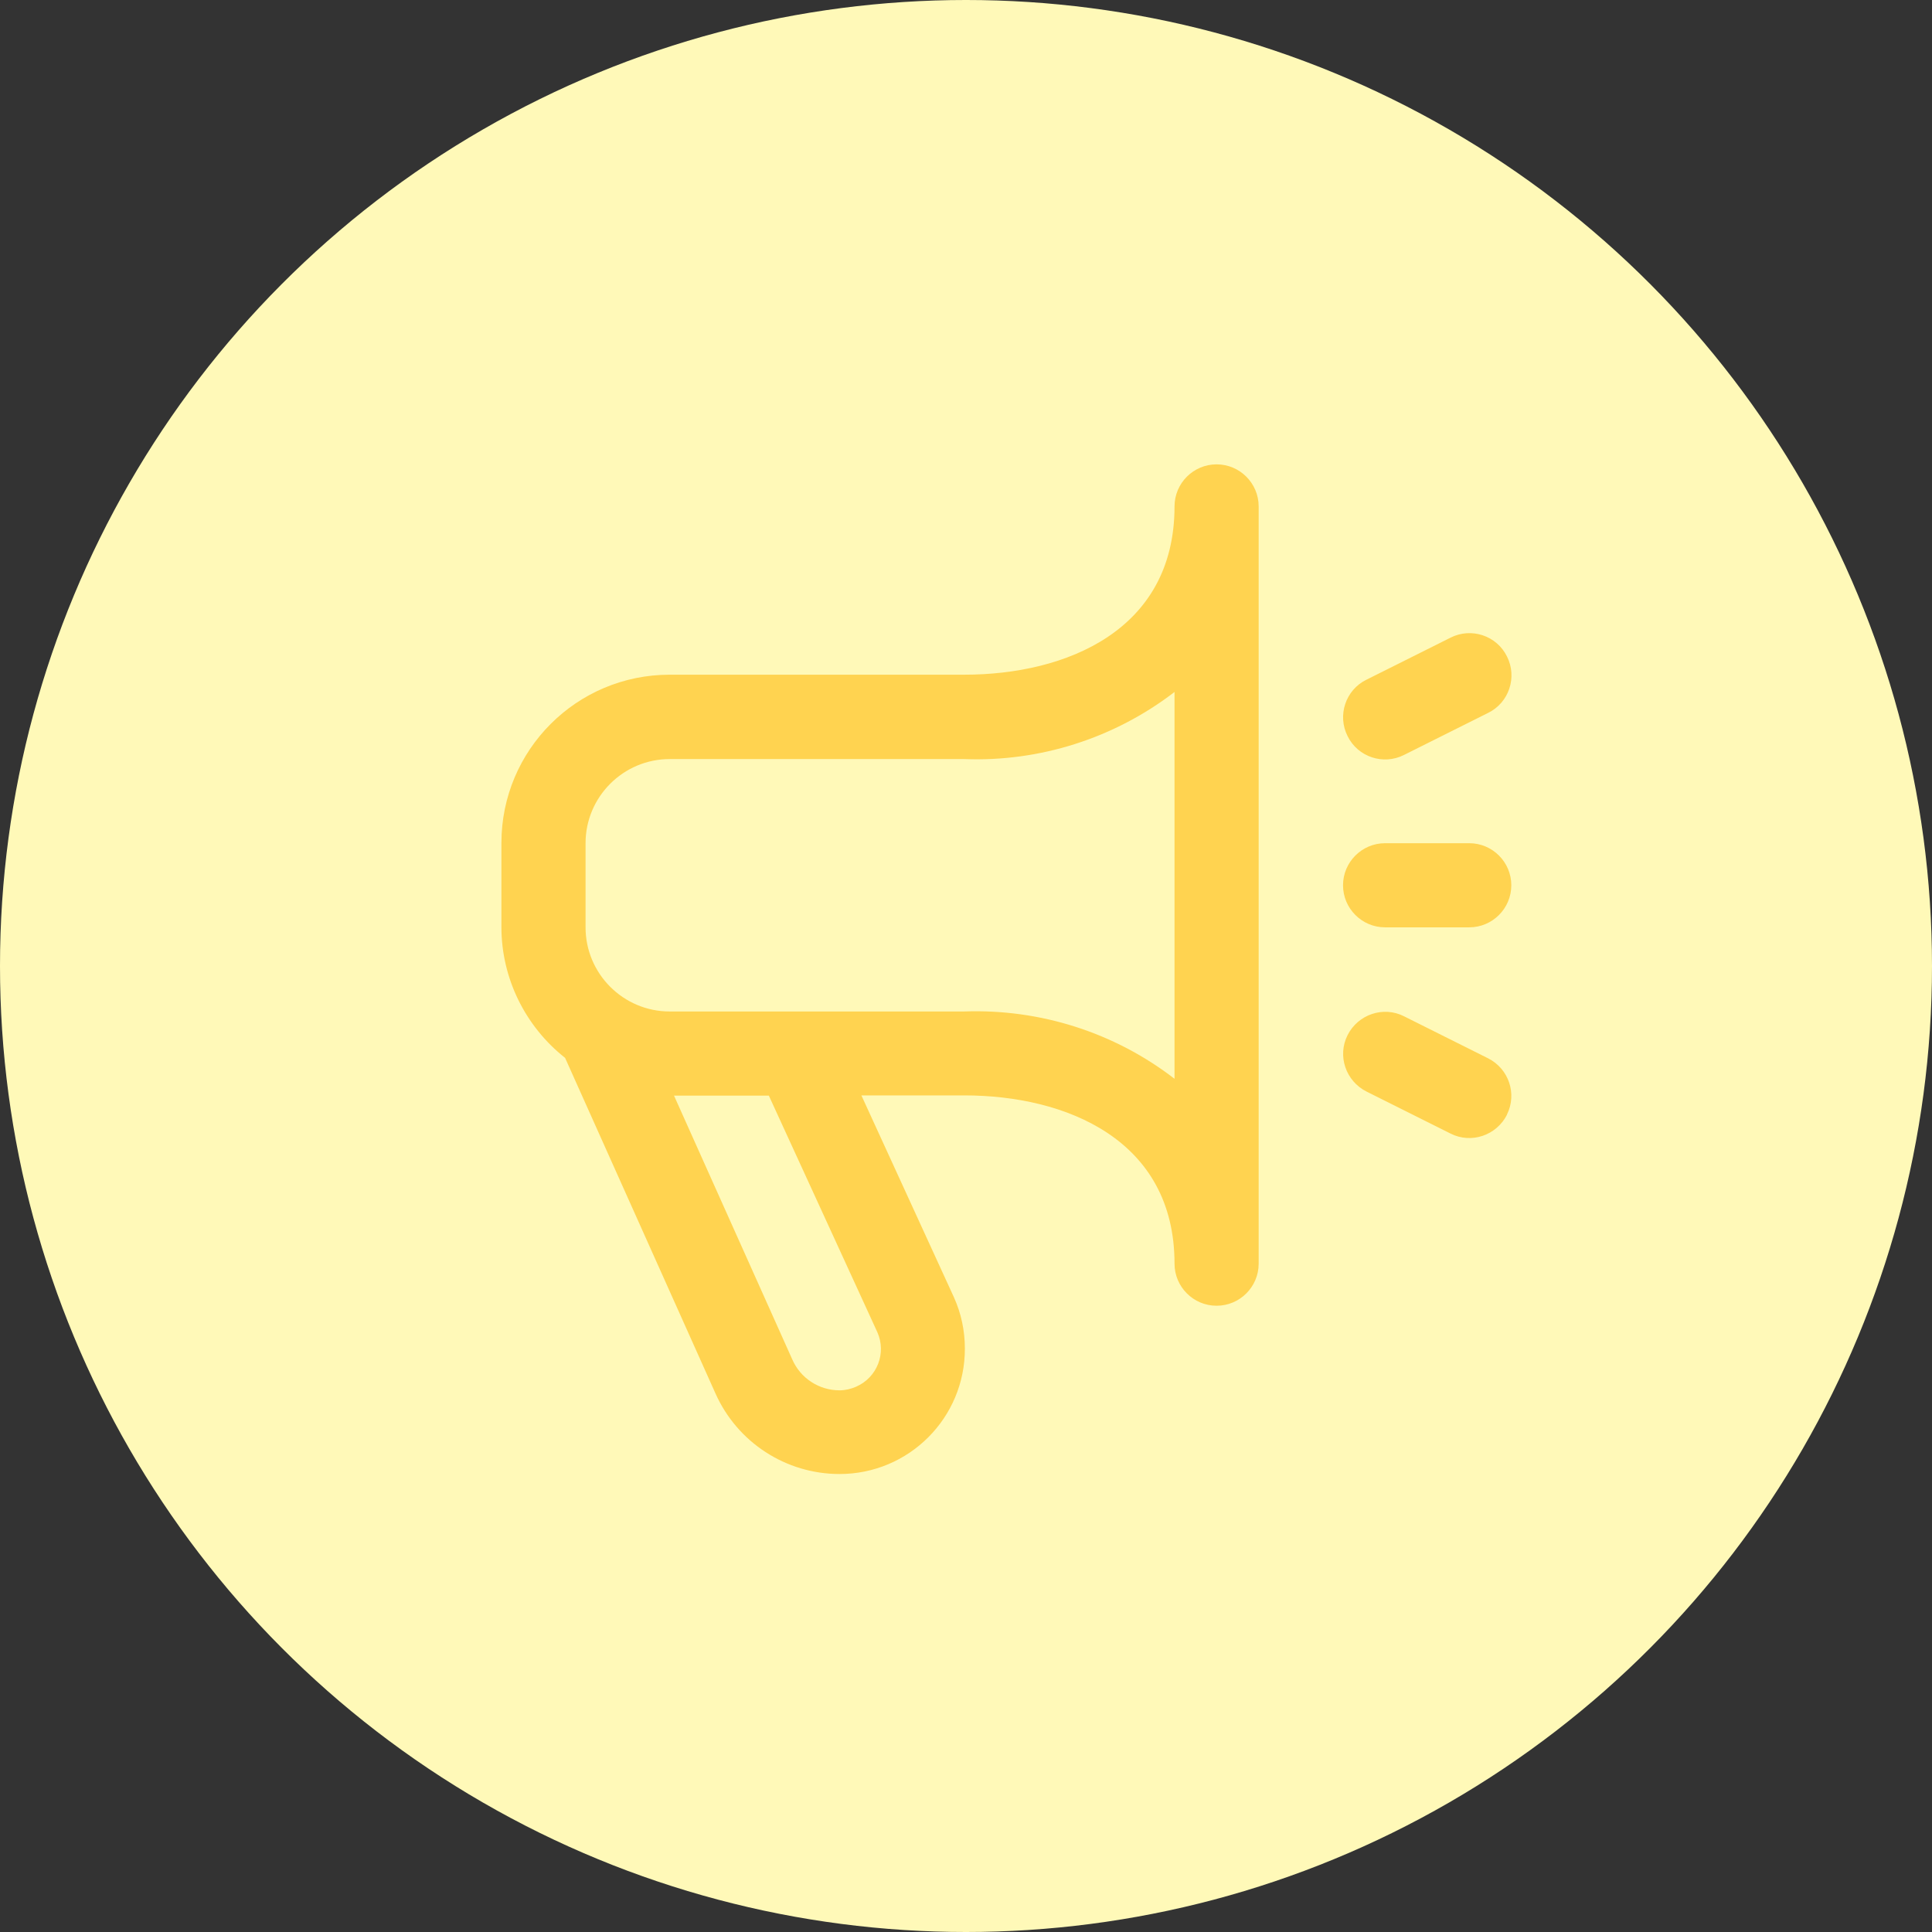
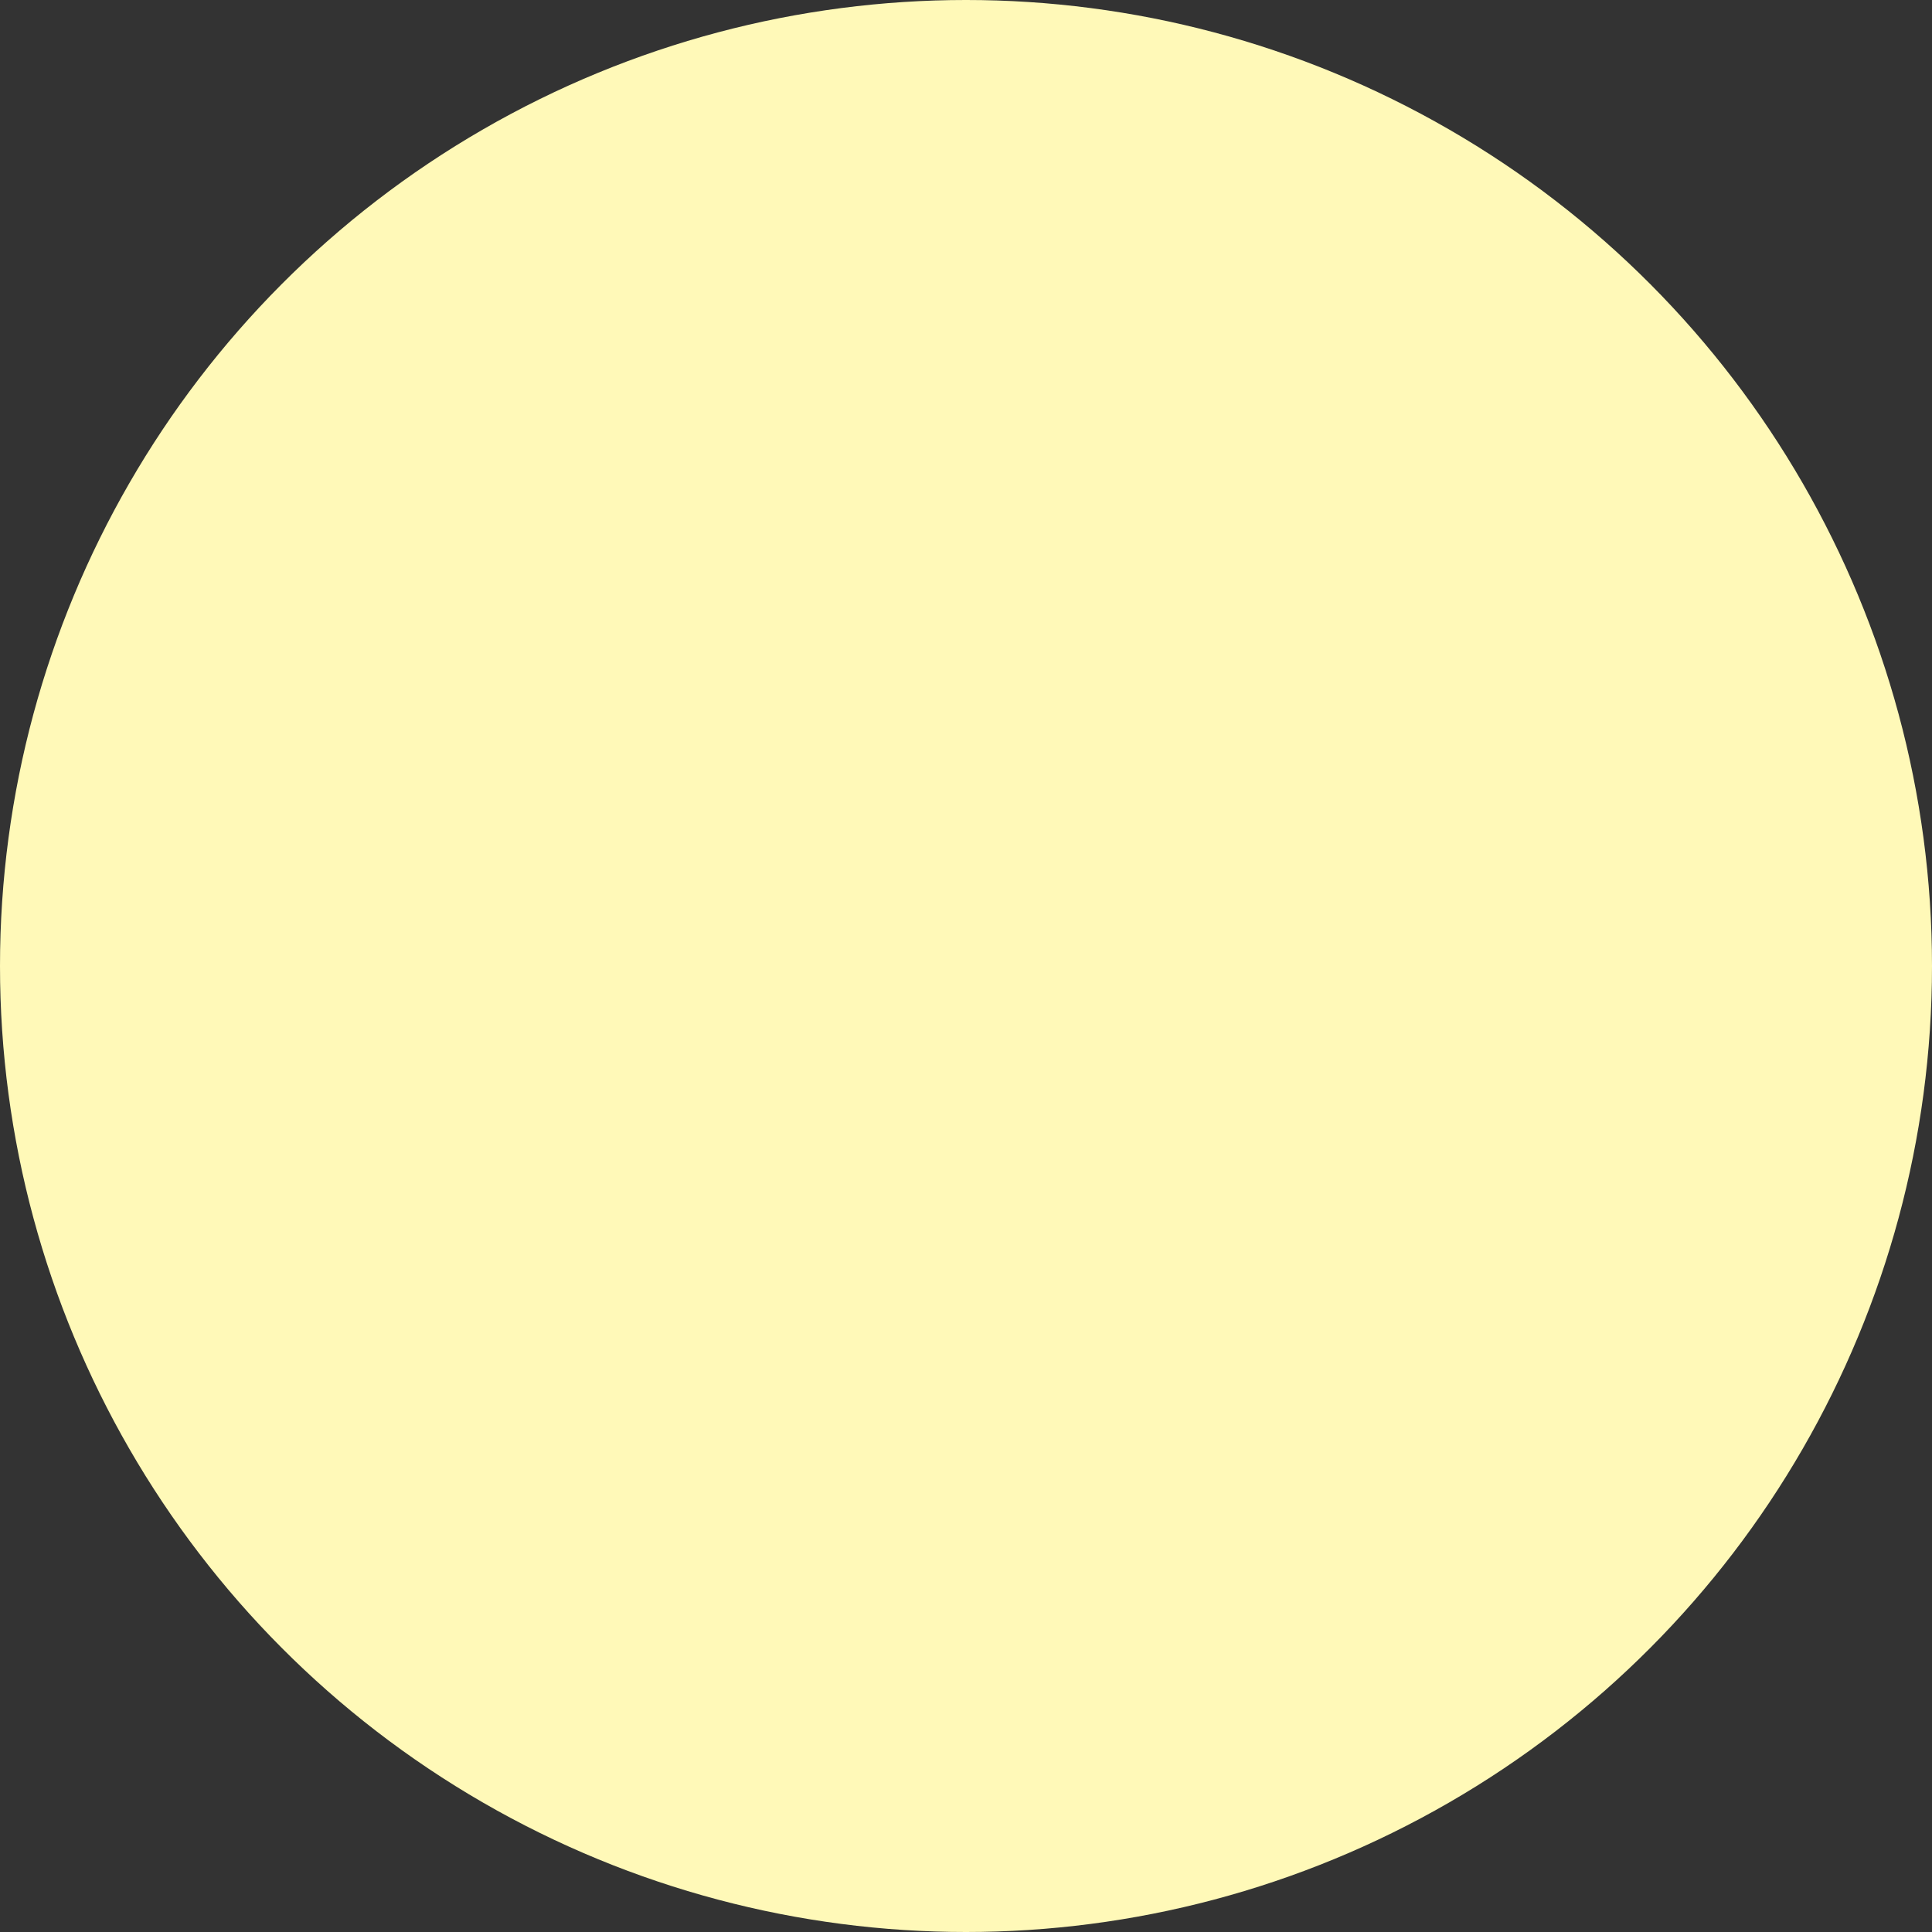
<svg xmlns="http://www.w3.org/2000/svg" viewBox="0 0 84.96 84.96">
  <rect x="0" y="0" width="84.96" height="84.96" fill="#333333" stroke="none" />
  <defs>
    <style>.d{fill:#ffd350;}.e{fill:#fff9b8;}</style>
  </defs>
  <g id="a" />
  <g id="b">
    <g id="c">
      <g>
        <circle class="e" cx="42.48" cy="42.48" r="42.48" />
-         <path class="d" d="M53.5,20.42c-1.02,0-1.85,.83-1.85,1.85,0,5.46-4.78,7.4-9.25,7.4h-12.95c-4.09,0-7.4,3.31-7.4,7.4v3.7c0,2.24,1.04,4.36,2.8,5.75l6.61,14.75c.96,2.16,3.1,3.55,5.46,3.55,3.05,0,5.52-2.47,5.51-5.52,0-.78-.16-1.54-.48-2.25l-4.07-8.88h4.52c4.47,0,9.25,1.94,9.25,7.4,0,1.02,.83,1.85,1.85,1.85s1.85-.83,1.85-1.85V22.27c0-1.02-.83-1.85-1.85-1.85h0Zm-14.92,38.16c.41,.92,0,1.99-.93,2.4-.23,.1-.48,.16-.73,.16-.9,0-1.72-.53-2.08-1.36l-5.2-11.6h4.17l4.77,10.4Zm13.07-11.14c-2.64-2.04-5.92-3.08-9.25-2.96h-12.95c-2.04,0-3.7-1.66-3.7-3.7v-3.7c0-2.04,1.66-3.7,3.7-3.7h12.95c3.33,.13,6.61-.92,9.25-2.95v17.02Zm14.62,1.58c-.46,.91-1.57,1.29-2.48,.83h0l-3.7-1.85c-.91-.46-1.29-1.57-.83-2.48,.46-.91,1.57-1.29,2.48-.83l3.7,1.85c.91,.46,1.28,1.56,.83,2.47h0Zm-7.01-16.65c-.46-.91-.09-2.03,.83-2.48h0l3.7-1.85c.91-.46,2.03-.09,2.48,.83,.46,.91,.09,2.03-.83,2.48h0l-3.7,1.85c-.91,.46-2.03,.09-2.48-.83h0Zm-.2,6.56c0-1.02,.83-1.85,1.85-1.85h3.7c1.02,0,1.85,.83,1.85,1.85s-.83,1.85-1.85,1.85h-3.7c-1.02,0-1.85-.83-1.85-1.85Z" />
      </g>
    </g>
  </g>
</svg>